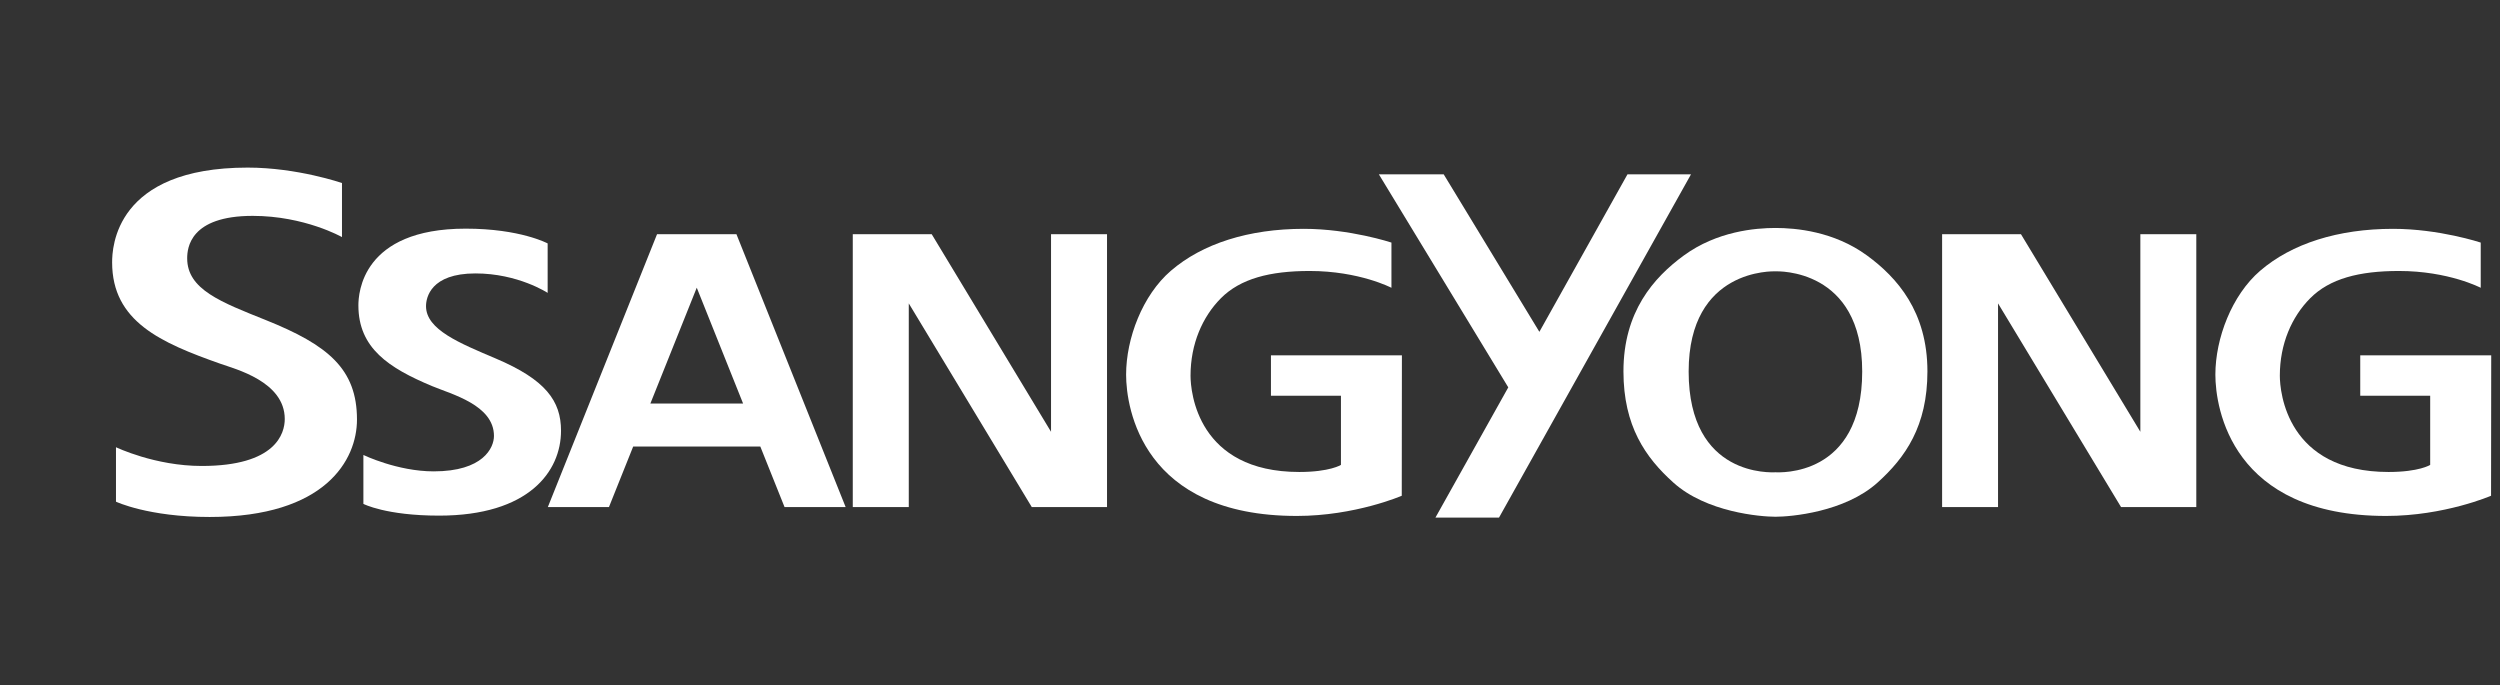
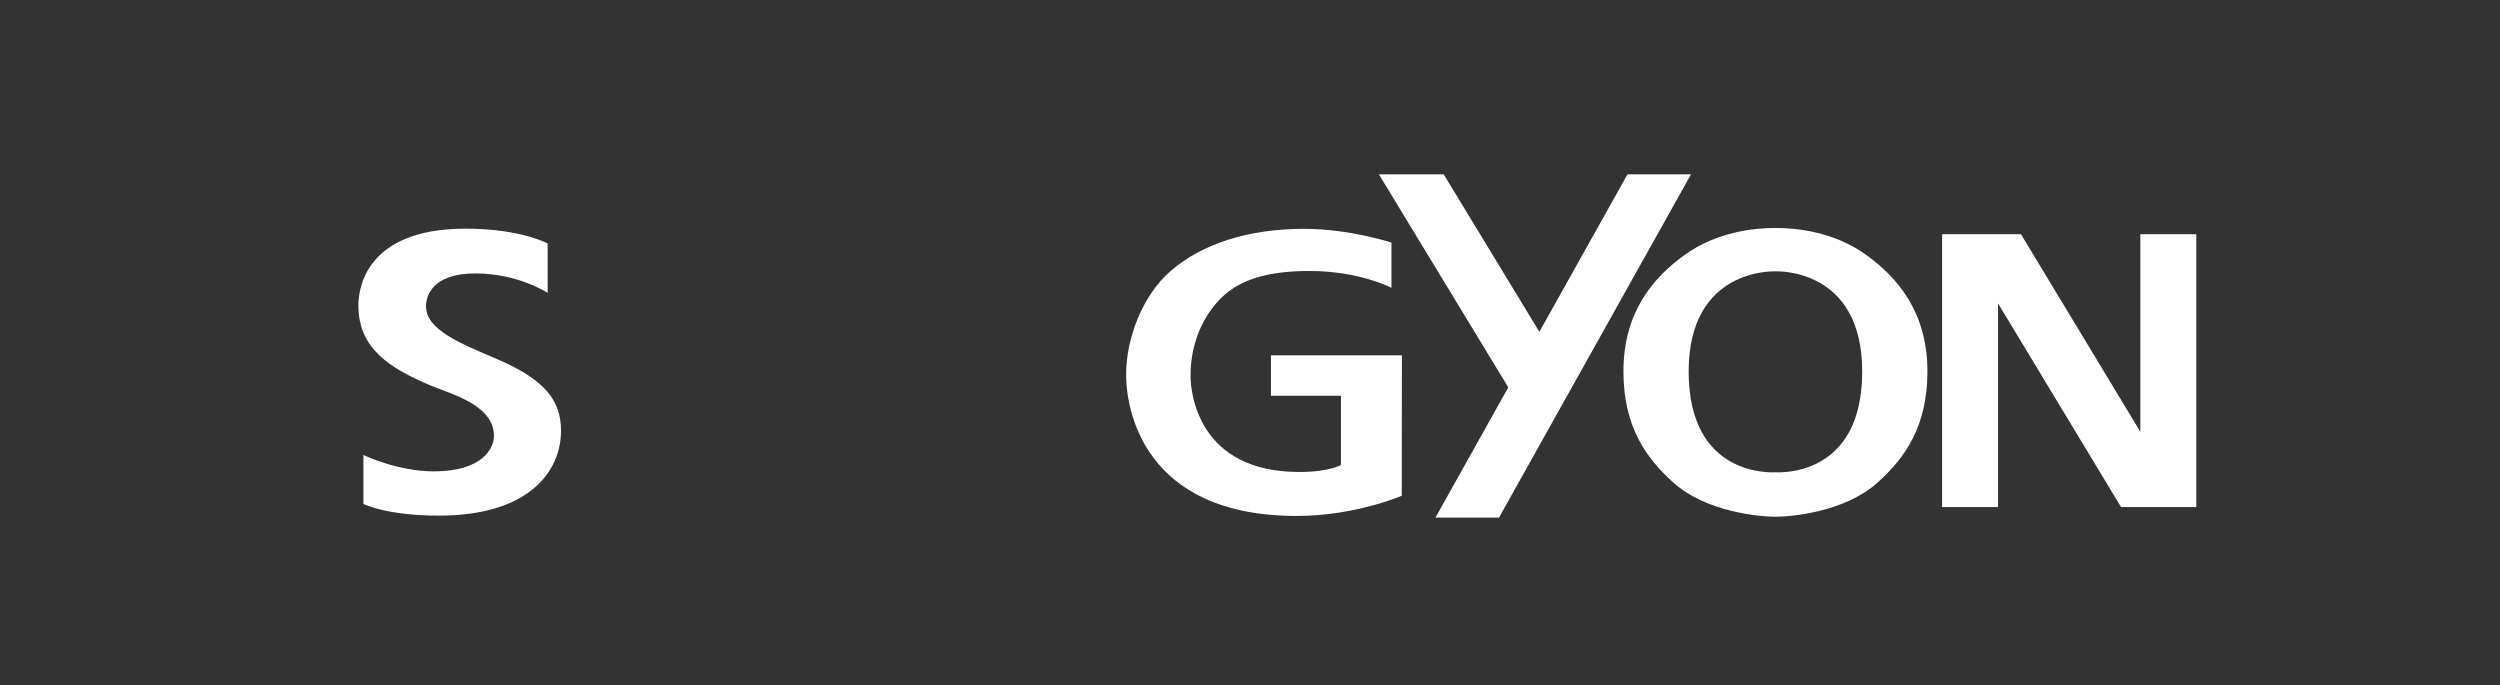
<svg xmlns="http://www.w3.org/2000/svg" width="135" height="37" viewBox="0 0 135 37" fill="none">
  <rect x="0" y="0" width="135" height="37" fill="#333333" stroke="none" />
-   <path d="M19.277 22.657C19.277 19.922 17.712 18.632 14.364 17.288C11.932 16.313 10.108 15.631 10.108 13.95C10.108 13.389 10.26 11.657 13.643 11.657C16.454 11.657 18.467 12.803 18.467 12.803V9.884C18.467 9.884 16.06 9.05 13.375 9.05C6.206 9.05 6.055 13.382 6.055 14.169C6.055 17.362 8.69 18.509 11.889 19.639C12.714 19.932 15.377 20.606 15.377 22.627C15.377 23.407 14.895 25.162 10.894 25.162C8.36 25.162 6.263 24.15 6.263 24.15V27.091C6.263 27.091 8.005 27.917 11.319 27.917C17.58 27.917 19.277 24.827 19.277 22.657Z" fill="white" />
  <path d="M30.295 23.261C30.295 21.651 29.465 20.503 26.774 19.361C24.824 18.532 23.005 17.801 23.005 16.534C23.005 16.073 23.253 14.765 25.674 14.765C27.98 14.765 29.573 15.816 29.573 15.816V13.145C29.573 13.145 28.098 12.347 25.148 12.347C19.535 12.347 19.353 15.848 19.353 16.493C19.353 18.801 21 19.874 23.329 20.848C24.389 21.292 26.674 21.872 26.674 23.541C26.674 24.18 26.091 25.454 23.42 25.454C21.455 25.454 19.623 24.568 19.623 24.568V27.21C19.623 27.21 20.84 27.844 23.71 27.844C28.561 27.844 30.295 25.456 30.295 23.261Z" fill="white" />
-   <path d="M59.779 12.648H56.756V23.316L50.313 12.648H46.05V27.38H49.074V16.383L55.715 27.38H59.779V12.648Z" fill="white" />
-   <path d="M42.365 27.38H45.664L39.768 12.648H35.48L29.584 27.38H32.884L34.192 24.113H41.057L42.365 27.38ZM37.625 15.535L40.127 21.791H35.12L37.625 15.535Z" fill="white" />
  <path d="M68.631 19.188V21.368H72.411V25.105C72.411 25.105 71.811 25.487 70.164 25.487C64.667 25.487 64.289 21.166 64.289 20.288C64.289 18.565 64.937 17.107 65.922 16.111C66.98 15.045 68.577 14.633 70.719 14.633C73.406 14.633 75.138 15.541 75.138 15.541V13.099C75.138 13.099 72.9 12.357 70.401 12.357C67.43 12.357 64.93 13.155 63.227 14.622C61.696 15.941 60.81 18.272 60.81 20.233C60.81 22.042 61.687 27.861 70.028 27.861C73.179 27.861 75.695 26.771 75.695 26.771L75.703 19.188H68.631Z" fill="white" />
  <path d="M118.6 12.648H115.579V23.316L109.133 12.648H104.874V27.38H107.894V16.383L114.536 27.38H118.6V12.648Z" fill="white" />
-   <path d="M127.453 19.188V21.368H131.23V25.105C131.23 25.105 130.633 25.487 128.985 25.487C123.49 25.487 123.111 21.166 123.111 20.288C123.111 18.565 123.757 17.107 124.745 16.111C125.8 15.045 127.397 14.633 129.541 14.633C132.229 14.633 133.959 15.541 133.959 15.541V13.099C133.959 13.099 131.721 12.357 129.223 12.357C126.253 12.357 123.753 13.155 122.048 14.622C120.517 15.941 119.63 18.272 119.63 20.233C119.63 22.042 120.509 27.861 128.85 27.861C131.999 27.861 134.517 26.771 134.517 26.771L134.526 19.188H127.453Z" fill="white" />
  <path d="M91.314 9.414H87.884L83.126 17.919L77.96 9.414H74.459L81.447 20.918L77.514 27.949H80.947L91.314 9.414Z" fill="white" />
  <path d="M100.821 13.798C99.027 12.486 96.965 12.31 95.876 12.31C94.793 12.31 92.718 12.486 90.924 13.798C89.296 14.989 87.666 16.836 87.666 20.055C87.666 23.009 88.857 24.707 90.363 26.06C92.142 27.663 95.063 27.904 95.876 27.904C96.691 27.904 99.606 27.663 101.387 26.06C102.89 24.707 104.081 23.009 104.081 20.055C104.081 16.836 102.45 14.989 100.821 13.798ZM95.876 25.504C95.696 25.504 91.187 25.796 91.187 20.062C91.187 14.475 95.779 14.652 95.876 14.652C95.975 14.652 100.559 14.475 100.559 20.062C100.559 25.796 96.057 25.504 95.876 25.504Z" fill="white" />
</svg>